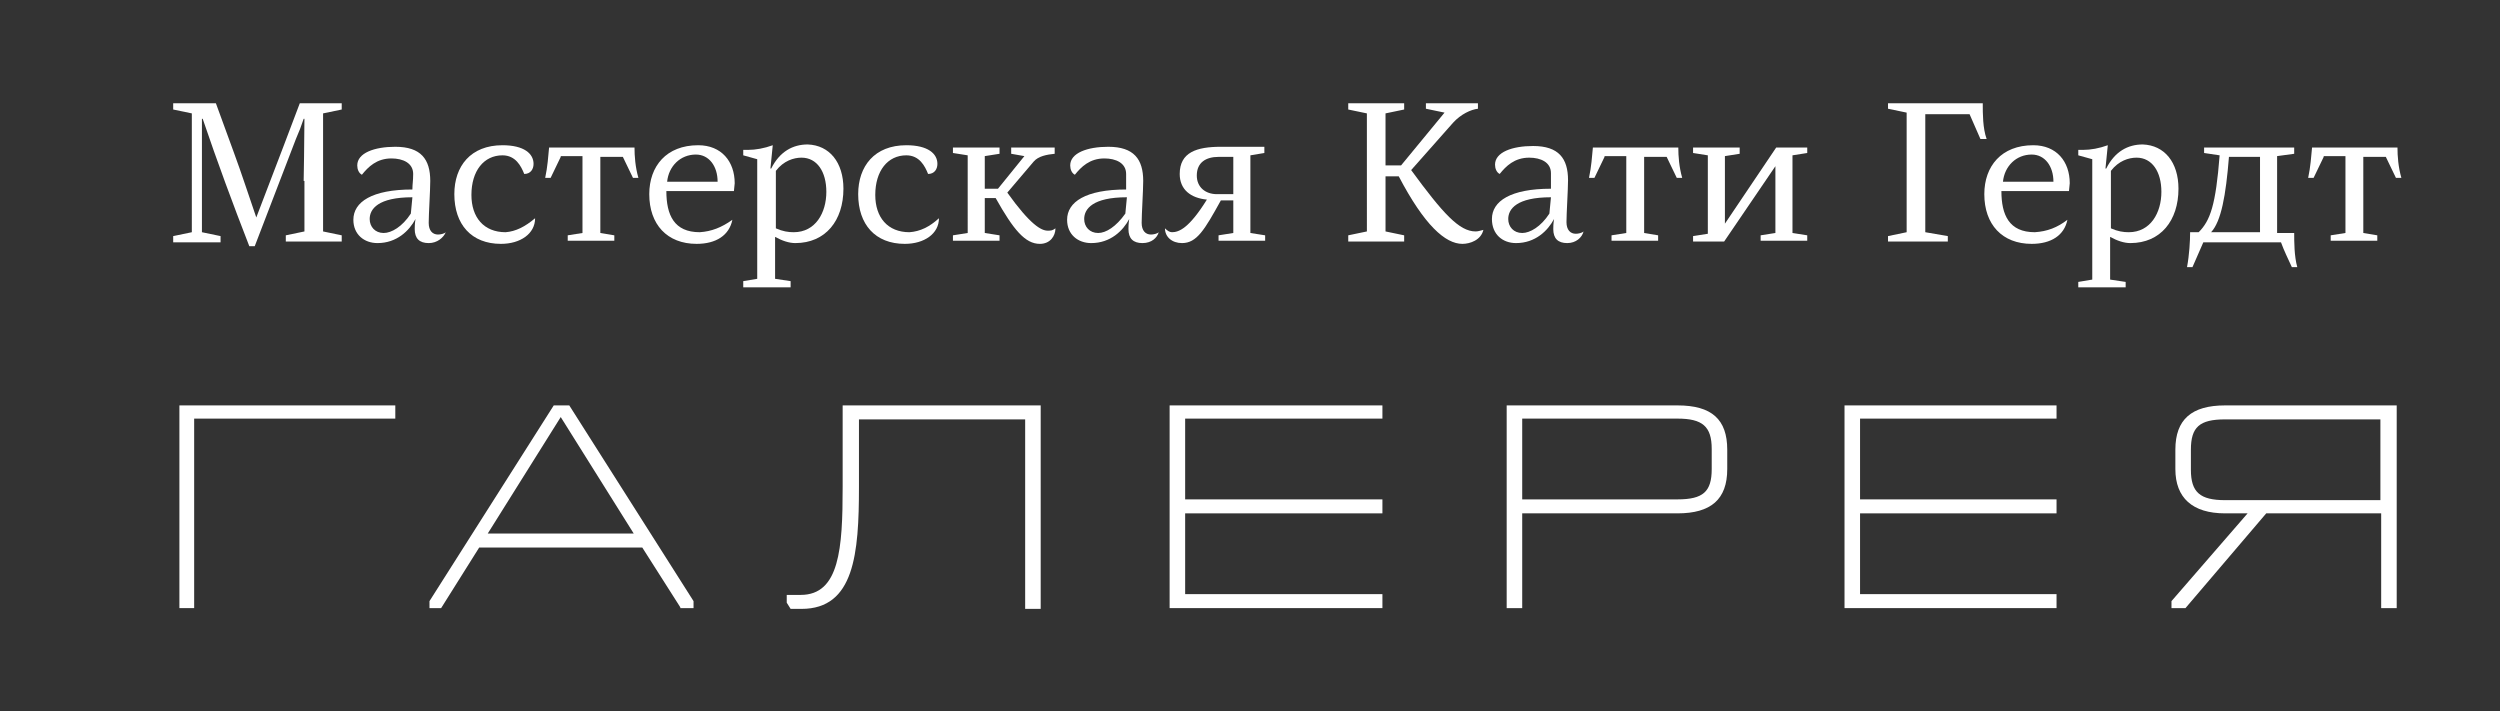
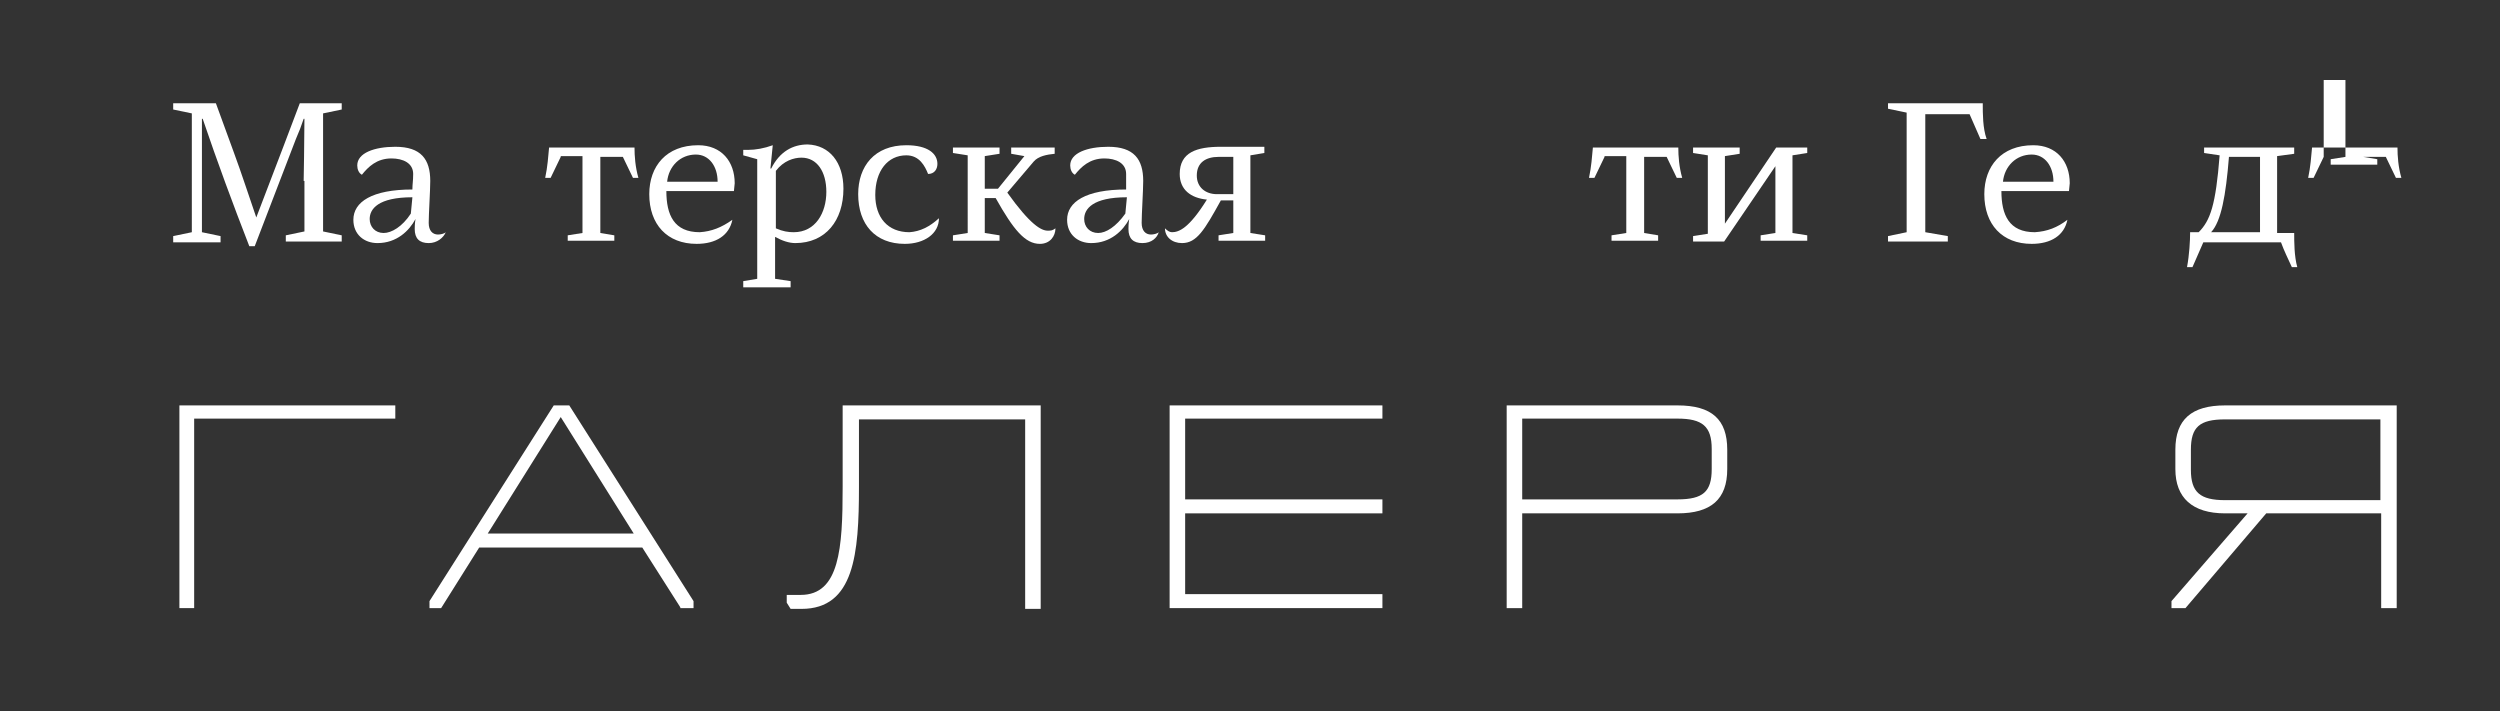
<svg xmlns="http://www.w3.org/2000/svg" version="1.1" id="Layer_1" x="0px" y="0px" viewBox="0 0 321.9 91.6" style="enable-background:new 0 0 321.9 91.6;" xml:space="preserve">
  <rect x="0" y="0" width="321.9" height="91.6" fill="#333333" stroke="none" />
  <style type="text/css"> .st0{fill:#FFFFFF;} </style>
  <g>
    <g>
      <path class="st0" d="M39.1,23.3c0,0,0.1-5.6,0.1-8h-0.1c-0.3,0.9-0.6,1.7-1,2.6l-5.3,13.8h-0.7c-2.1-5.4-4.1-10.8-6-16.4h-0.1 v14.6l2.4,0.5v0.8h-6.1v-0.8l2.4-0.5V14.6l-2.4-0.5v-0.8h5.5l2.3,6.3c1,2.7,2,5.8,2.9,8.4c1.9-4.9,5.6-14.7,5.6-14.7h5.4v0.8 l-2.4,0.5v15.2l2.4,0.5v0.8h-7.2v-0.8l2.4-0.5V23.3z" />
      <path class="st0" d="M55.2,31.3c-1.2,0-1.8-0.6-1.8-1.8c0-0.2,0-0.7,0.1-1.3c-0.8,1.5-2.4,3.1-4.9,3.1c-1.7,0-3.1-1.1-3.1-3 c0-2.3,2.4-3.9,7.6-3.9c0-0.7,0.1-1.1,0.1-2c0-1.4-1.3-2-2.8-2c-1.9,0-3,1.1-3.8,2.1c-0.4-0.2-0.6-0.7-0.6-1.2 c0-1.6,2.2-2.4,4.9-2.4c3.3,0,4.5,1.6,4.5,4.4c0,1.2-0.2,4.3-0.2,5.4c0,1,0.5,1.5,1.2,1.5c0.3,0,0.8-0.1,1-0.3 C57.1,30.6,56.3,31.3,55.2,31.3z M52.9,27.5l0.2-2.1c-4.4,0-5.5,1.5-5.5,2.8c0,1,0.7,1.8,1.8,1.8C50.4,30,51.8,29.2,52.9,27.5z" />
-       <path class="st0" d="M68.9,28.1c0,2-1.9,3.3-4.4,3.3c-3.8,0-6-2.5-6-6.4c0-3.6,2.1-6.3,6.2-6.3c2.8,0,4,1.1,4,2.4 c0,0.7-0.4,1.3-1.2,1.3c-0.4-1-1.1-2.4-2.8-2.4c-2.4,0-4,2-4,5.1c0,2.9,1.6,4.8,4.4,4.8C66.4,29.8,67.6,29.2,68.9,28.1z" />
      <path class="st0" d="M72.2,20.2l-1.3,2.7h-0.7c0.3-1.4,0.4-2.8,0.5-3.9h11c0,1.1,0.1,2.5,0.5,3.9h-0.7l-1.3-2.7h-2.9V30l1.8,0.3 v0.7h-6v-0.7l1.9-0.3v-9.9H72.2z" />
      <path class="st0" d="M94.3,28.3c-0.4,2-2.1,3.1-4.6,3.1c-3.8,0-6.1-2.5-6.1-6.4c0-3.6,2.2-6.3,6.3-6.3c3,0,4.7,2.1,4.7,4.9l-0.1,1 h-8.7c0,3.1,1,5.3,4.3,5.3C91.6,29.8,92.9,29.3,94.3,28.3z M92.4,23.4c0-2-1.1-3.5-2.8-3.5c-2,0-3.5,1.5-3.7,3.5H92.4z" />
      <path class="st0" d="M108.6,24.3c0,4.1-2.3,7-6.2,7c-0.8,0-1.7-0.3-2.6-0.8v5.4l2,0.3v0.8h-6.1v-0.8l1.8-0.3V20.5l-1.8-0.5v-0.7 c0.1,0,0.3,0,0.6,0c1,0,2.1-0.2,3.2-0.6l-0.3,3l0.1,0c1.1-2.2,2.8-3.1,4.7-3.1C106.8,18.7,108.6,20.9,108.6,24.3z M106.4,24.7 c0-2.6-1.2-4.4-3.2-4.4c-1,0-2.3,0.4-3.3,1.7v7.4c0.9,0.4,1.6,0.5,2.3,0.5C105,29.9,106.4,27.4,106.4,24.7z" />
      <path class="st0" d="M120.9,28.1c0,2-1.9,3.3-4.4,3.3c-3.8,0-6-2.5-6-6.4c0-3.6,2.1-6.3,6.2-6.3c2.8,0,4,1.1,4,2.4 c0,0.7-0.4,1.3-1.2,1.3c-0.4-1-1.1-2.4-2.8-2.4c-2.4,0-4,2-4,5.1c0,2.9,1.6,4.8,4.4,4.8C118.5,29.8,119.7,29.2,120.9,28.1z" />
      <path class="st0" d="M122.7,19.7V19h6v0.8l-1.9,0.3v4.2h1.7l3.4-4.2l-1.7-0.3V19h5.6v0.8c-1,0.1-2.1,0.3-2.7,1l-3.4,4 c3,4.2,4.4,4.9,5.2,4.9c0.4,0,0.6,0,1-0.3c0,1-0.7,2-2,2c-1.9,0-3.4-1.8-5.7-5.9h-1.4V30l1.9,0.3v0.7h-6v-0.7l1.9-0.3V20 L122.7,19.7z" />
      <path class="st0" d="M147.1,31.3c-1.2,0-1.8-0.6-1.8-1.8c0-0.2,0-0.7,0.1-1.3c-0.8,1.5-2.4,3.1-4.9,3.1c-1.7,0-3.1-1.1-3.1-3 c0-2.3,2.4-3.9,7.6-3.9c0-0.7,0-1.1,0-2c0-1.4-1.3-2-2.8-2c-1.9,0-3,1.1-3.8,2.1c-0.4-0.2-0.6-0.7-0.6-1.2c0-1.6,2.2-2.4,4.9-2.4 c3.3,0,4.5,1.6,4.5,4.4c0,1.2-0.2,4.3-0.2,5.4c0,1,0.5,1.5,1.2,1.5c0.3,0,0.8-0.1,1-0.3C149,30.6,148.3,31.3,147.1,31.3z M144.9,27.5l0.2-2.1c-4.4,0-5.5,1.5-5.5,2.8c0,1,0.7,1.8,1.8,1.8C142.4,30,143.7,29.2,144.9,27.5z" />
      <path class="st0" d="M157.2,25.8c-2.1,3.8-3.1,5.5-5,5.5c-1.3,0-2.2-0.8-2.2-1.9c0.3,0.3,0.6,0.5,0.9,0.5c0.9,0,2.2-0.5,4.5-4.2 c-2.1-0.2-3.5-1.3-3.5-3.3c0-2.8,2.2-3.5,5.3-3.5h5.6v0.8L161,20v10l1.9,0.3v0.7h-6v-0.7l1.9-0.3v-4.2H157.2z M158.8,20.2h-1.9 c-1.6,0-2.8,0.7-2.8,2.4c0,1.5,1.1,2.4,2.6,2.4h2.1V20.2z" />
    </g>
    <g>
-       <path class="st0" d="M178.4,21.3h2l5.6-6.8l-2.4-0.5v-0.7h6.7V14c-0.9,0.1-2.2,0.7-3.2,1.8l-5.4,6.1c4.1,5.6,6.2,7.9,8.3,7.9 c0.3,0,0.6-0.1,1-0.2c-0.3,1.3-1.7,1.8-2.7,1.8c-2.2,0-4.9-2.4-8.2-8.7h-1.7v7.1l2.4,0.5v0.8h-7.2v-0.8l2.4-0.5V14.6l-2.4-0.5 v-0.8h7.2v0.8l-2.4,0.5V21.3z" />
-       <path class="st0" d="M201.8,31.3c-1.2,0-1.8-0.6-1.8-1.8c0-0.2,0-0.7,0.1-1.3c-0.8,1.5-2.4,3.1-4.9,3.1c-1.7,0-3.1-1.1-3.1-3.1 c0-2.3,2.4-3.9,7.6-3.9c0-0.7,0-1.1,0-2c0-1.4-1.3-2-2.8-2c-1.9,0-3,1.1-3.8,2.1c-0.4-0.2-0.6-0.7-0.6-1.2c0-1.6,2.2-2.4,4.9-2.4 c3.3,0,4.5,1.6,4.5,4.4c0,1.2-0.2,4.3-0.2,5.4c0,1,0.5,1.5,1.2,1.5c0.3,0,0.8-0.1,1-0.3C203.7,30.6,202.9,31.3,201.8,31.3z M199.5,27.5l0.2-2.1c-4.4,0-5.5,1.5-5.5,2.8c0,1,0.7,1.8,1.8,1.8C197,30,198.4,29.2,199.5,27.5z" />
      <path class="st0" d="M206.6,20.2l-1.3,2.7h-0.7c0.3-1.4,0.4-2.8,0.5-3.9h11c0,1.1,0.1,2.5,0.5,3.9h-0.7l-1.3-2.7h-2.9V30l1.8,0.3 v0.7h-6v-0.7l1.9-0.3v-9.9H206.6z" />
      <path class="st0" d="M232.7,19.7l-1.9,0.3v10l1.9,0.3v0.7h-6v-0.7l1.9-0.3v-8.6l-6.6,9.7h-4v-0.7l1.9-0.3V20l-1.9-0.3V19h6v0.8 l-1.9,0.3v8.7l6.6-9.8h4V19.7z" />
      <path class="st0" d="M247.9,29.9l2.9,0.5v0.7h-7.7v-0.7l2.4-0.5V14.5l-2.4-0.5v-0.7h12.2c0,1.4,0,3.2,0.5,4.6H255l-1.4-3.2h-5.7 V29.9z" />
      <path class="st0" d="M266.2,28.3c-0.4,2-2.1,3.1-4.6,3.1c-3.8,0-6.1-2.5-6.1-6.4c0-3.6,2.2-6.3,6.3-6.3c3,0,4.7,2.1,4.7,4.9 l-0.1,1h-8.7c0,3.1,1,5.3,4.3,5.3C263.6,29.8,264.9,29.3,266.2,28.3z M264.4,23.4c0-2-1.1-3.5-2.8-3.5c-2,0-3.5,1.5-3.7,3.5H264.4 z" />
-       <path class="st0" d="M280.5,24.3c0,4.1-2.3,7-6.2,7c-0.8,0-1.7-0.3-2.6-0.8v5.5l2,0.3v0.7h-6.1v-0.7l1.8-0.3V20.5l-1.8-0.5v-0.7 c0.1,0,0.3,0,0.6,0c1,0,2.1-0.2,3.2-0.6l-0.3,3l0.1,0c1.1-2.2,2.8-3.1,4.7-3.1C278.7,18.7,280.5,20.9,280.5,24.3z M278.3,24.7 c0-2.6-1.2-4.4-3.2-4.4c-1,0-2.3,0.4-3.3,1.7v7.4c0.9,0.4,1.6,0.5,2.3,0.5C276.9,29.9,278.3,27.4,278.3,24.7z" />
      <path class="st0" d="M282,29.9h1.1c1.5-1.5,2.2-3.5,2.7-9.9l-2-0.3V19h11.6v0.8l-2.2,0.3v9.9h2.2c0,1.1,0,3,0.4,4.4h-0.7 c-0.5-1.1-1-2.1-1.4-3.2h-10l-1.4,3.2h-0.7C281.9,32.8,282,31,282,29.9z M291,20.2h-4c-0.4,5-1,8.3-2.3,9.7h6.3V20.2z" />
-       <path class="st0" d="M299.2,20.2l-1.3,2.7h-0.7c0.3-1.4,0.4-2.8,0.5-3.9h11c0,1.1,0.1,2.5,0.5,3.9h-0.7l-1.3-2.7h-2.9V30l1.8,0.3 v0.7h-6v-0.7l1.9-0.3v-9.9H299.2z" />
+       <path class="st0" d="M299.2,20.2l-1.3,2.7h-0.7c0.3-1.4,0.4-2.8,0.5-3.9h11c0,1.1,0.1,2.5,0.5,3.9h-0.7l-1.3-2.7h-2.9l1.8,0.3 v0.7h-6v-0.7l1.9-0.3v-9.9H299.2z" />
    </g>
  </g>
  <g>
    <polygon class="st0" points="23.1,52.2 23.1,78.3 25,78.3 25,53.9 50.9,53.9 50.9,52.2 " />
    <g>
      <path class="st0" d="M73.3,52.2h-2l-16,25.2l0,0v0.9h1.5l4.9-7.8h21l4.9,7.7l0,0.1h1.7v-0.9L73.3,52.2L73.3,52.2z M62.8,68.7 l9.4-15l9.4,15H62.8z" />
      <path class="st0" d="M108.5,52.2v10.5c0,7.9-0.4,13.9-5.4,13.9h-1.8v1l0.5,0.8h1.4c6.8,0,7.4-7.1,7.4-15.7v-8.7h21.4v24.4h2V52.2 H108.5z" />
    </g>
    <polygon class="st0" points="178,53.9 178,52.2 150.6,52.2 150.6,78.3 178,78.3 178,76.5 152.6,76.5 152.6,66.1 178,66.1 178,64.3 152.6,64.3 152.6,53.9 " />
    <path class="st0" d="M216,52.2h-22v26.1h2V66.1h20c4.3,0,6.4-1.8,6.4-5.7v-2.5C222.4,54,220.4,52.2,216,52.2z M220.4,60.4 c0,2.9-1.1,3.9-4.4,3.9h-20V53.9h20c3.2,0,4.4,1,4.4,3.9V60.4z" />
-     <polygon class="st0" points="264.8,53.9 264.8,52.2 237.5,52.2 237.5,78.3 264.8,78.3 264.8,76.5 239.5,76.5 239.5,66.1 264.8,66.1 264.8,64.3 239.5,64.3 239.5,53.9 " />
    <path class="st0" d="M286.5,52.2c-4.3,0-6.4,1.8-6.4,5.7v2.5c0,3.7,2.2,5.7,6.4,5.7h2.9l-9.8,11.3l0,0v0.9h1.8l10.4-12.2h14.8v12.2 h2V52.2H286.5z M282.1,57.9c0-2.9,1.1-3.9,4.4-3.9h20v10.4h-20c-3.2,0-4.4-1-4.4-3.9V57.9z" />
  </g>
</svg>